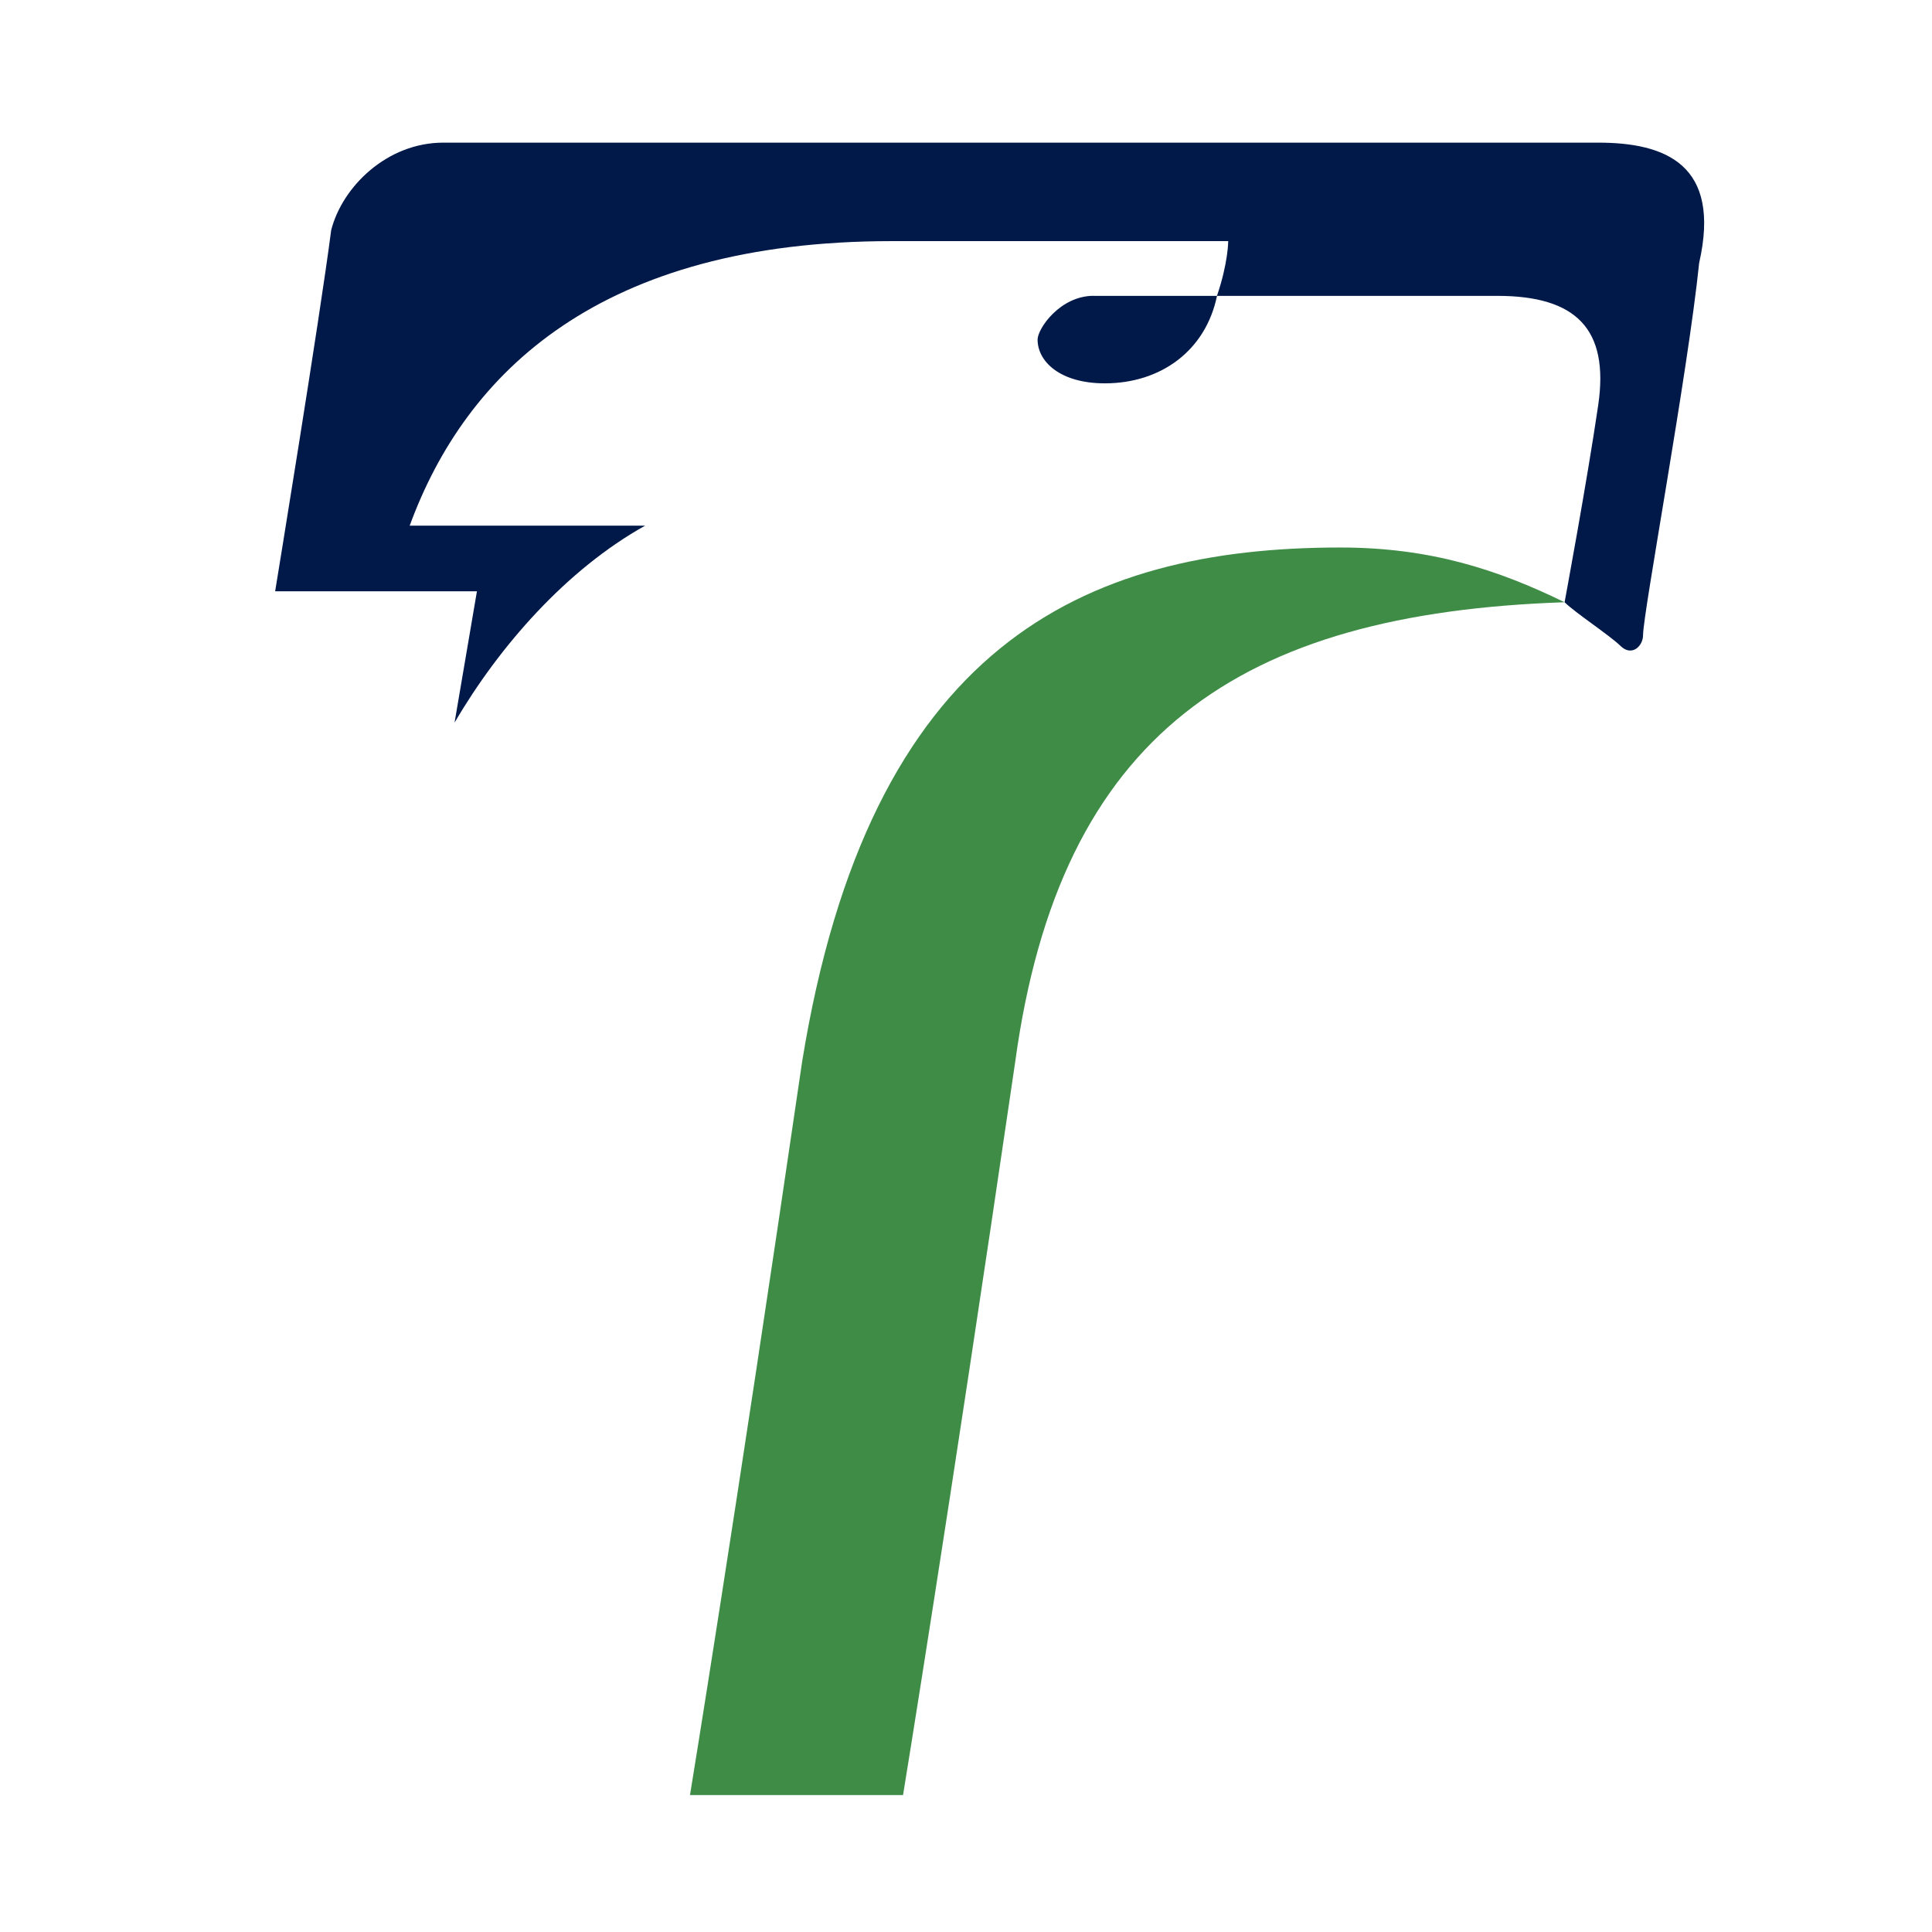
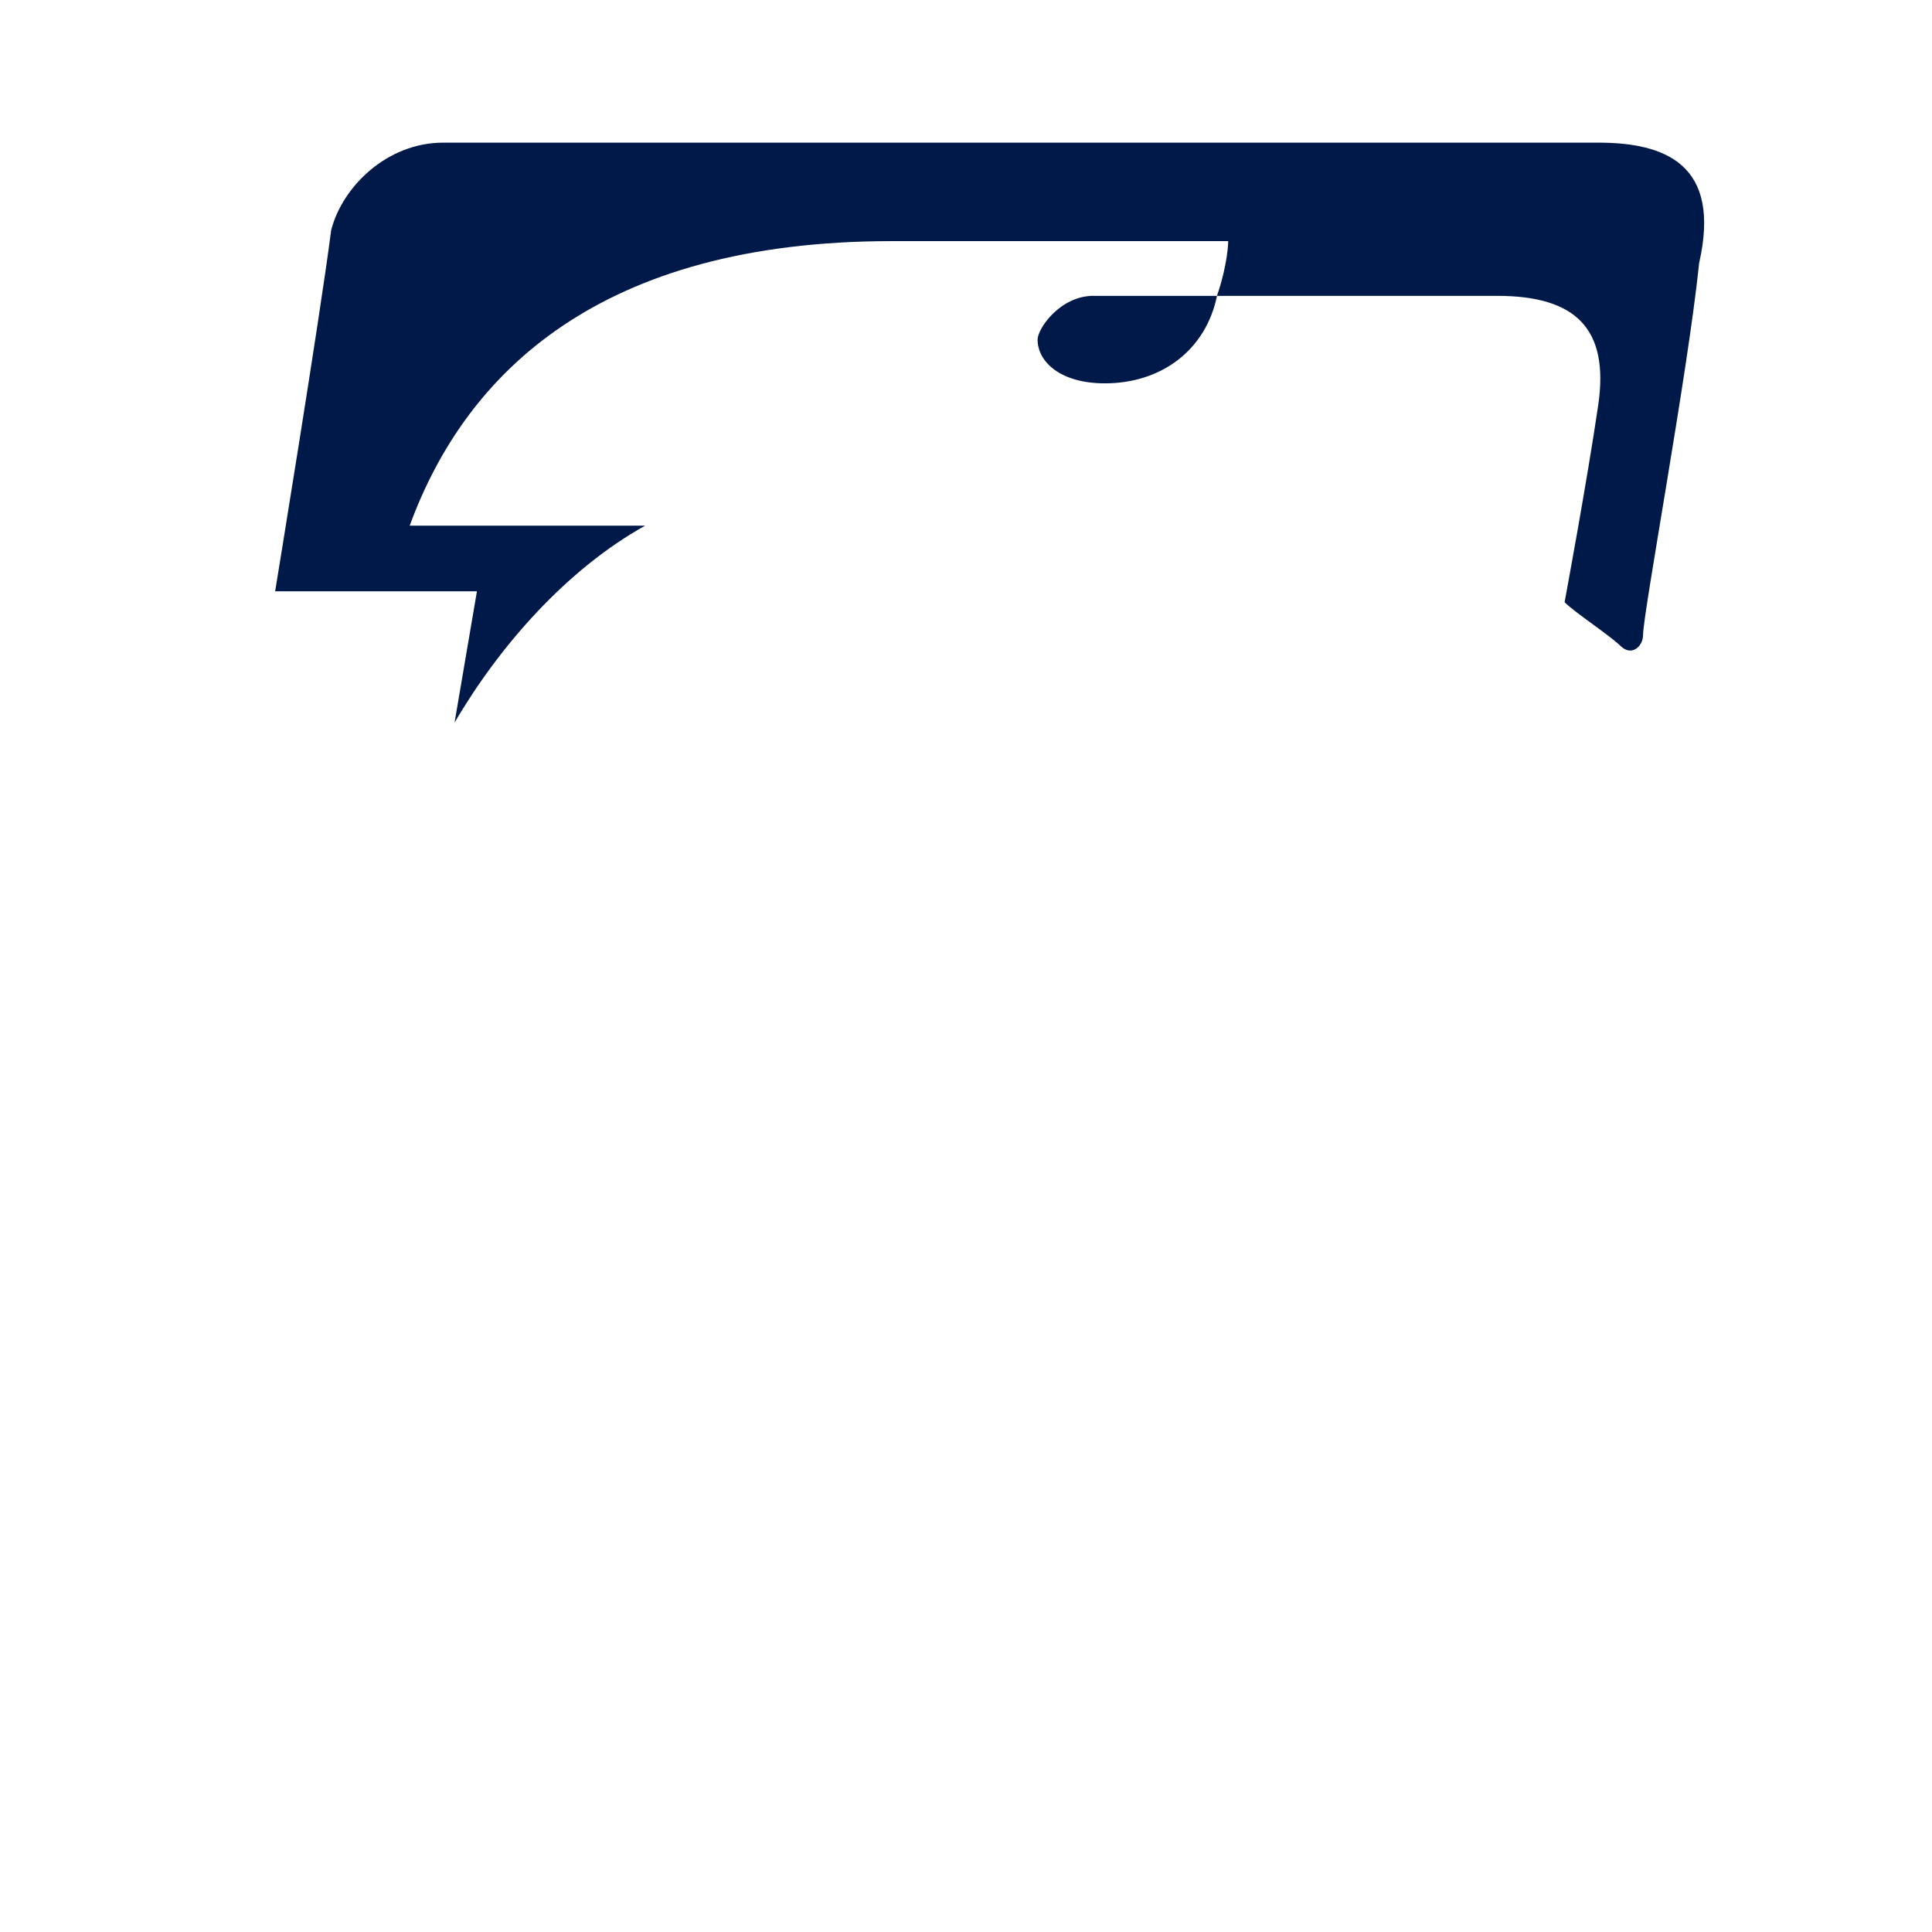
<svg xmlns="http://www.w3.org/2000/svg" width="36" height="36">
  <g fill="none" fill-rule="evenodd">
    <path fill="#001949" d="M20.379 5.513h2.298c-.21 1.019-1.045 1.63-2.09 1.63-.835 0-1.253-.407-1.253-.815 0-.204.418-.816 1.045-.816zm9.401-2.855H8.26c-1.044 0-1.88.815-2.089 1.631-.209 1.631-1.044 6.729-1.044 6.729h3.76l-.417 2.447c.835-1.428 2.089-2.855 3.551-3.67H7.634c1.045-2.855 3.552-5.302 8.984-5.302h6.268s0 .408-.21 1.02H27.9c1.462 0 2.09.611 1.88 2.039-.209 1.427-.626 3.67-.626 3.67.208.204.835.612 1.044.816.21.203.418 0 .418-.204 0-.408.836-4.894 1.045-6.933.418-1.835-.627-2.243-1.88-2.243z" />
-     <path fill="#3F8C47" d="M24.975 10.202c-4.805 0-8.775 1.836-10.029 9.584-1.253 8.564-2.089 13.662-2.089 13.662h3.97s.835-5.098 2.09-13.662c.835-6.117 4.178-8.36 10.237-8.564-1.254-.612-2.508-1.02-4.179-1.02z" />
  </g>
</svg>